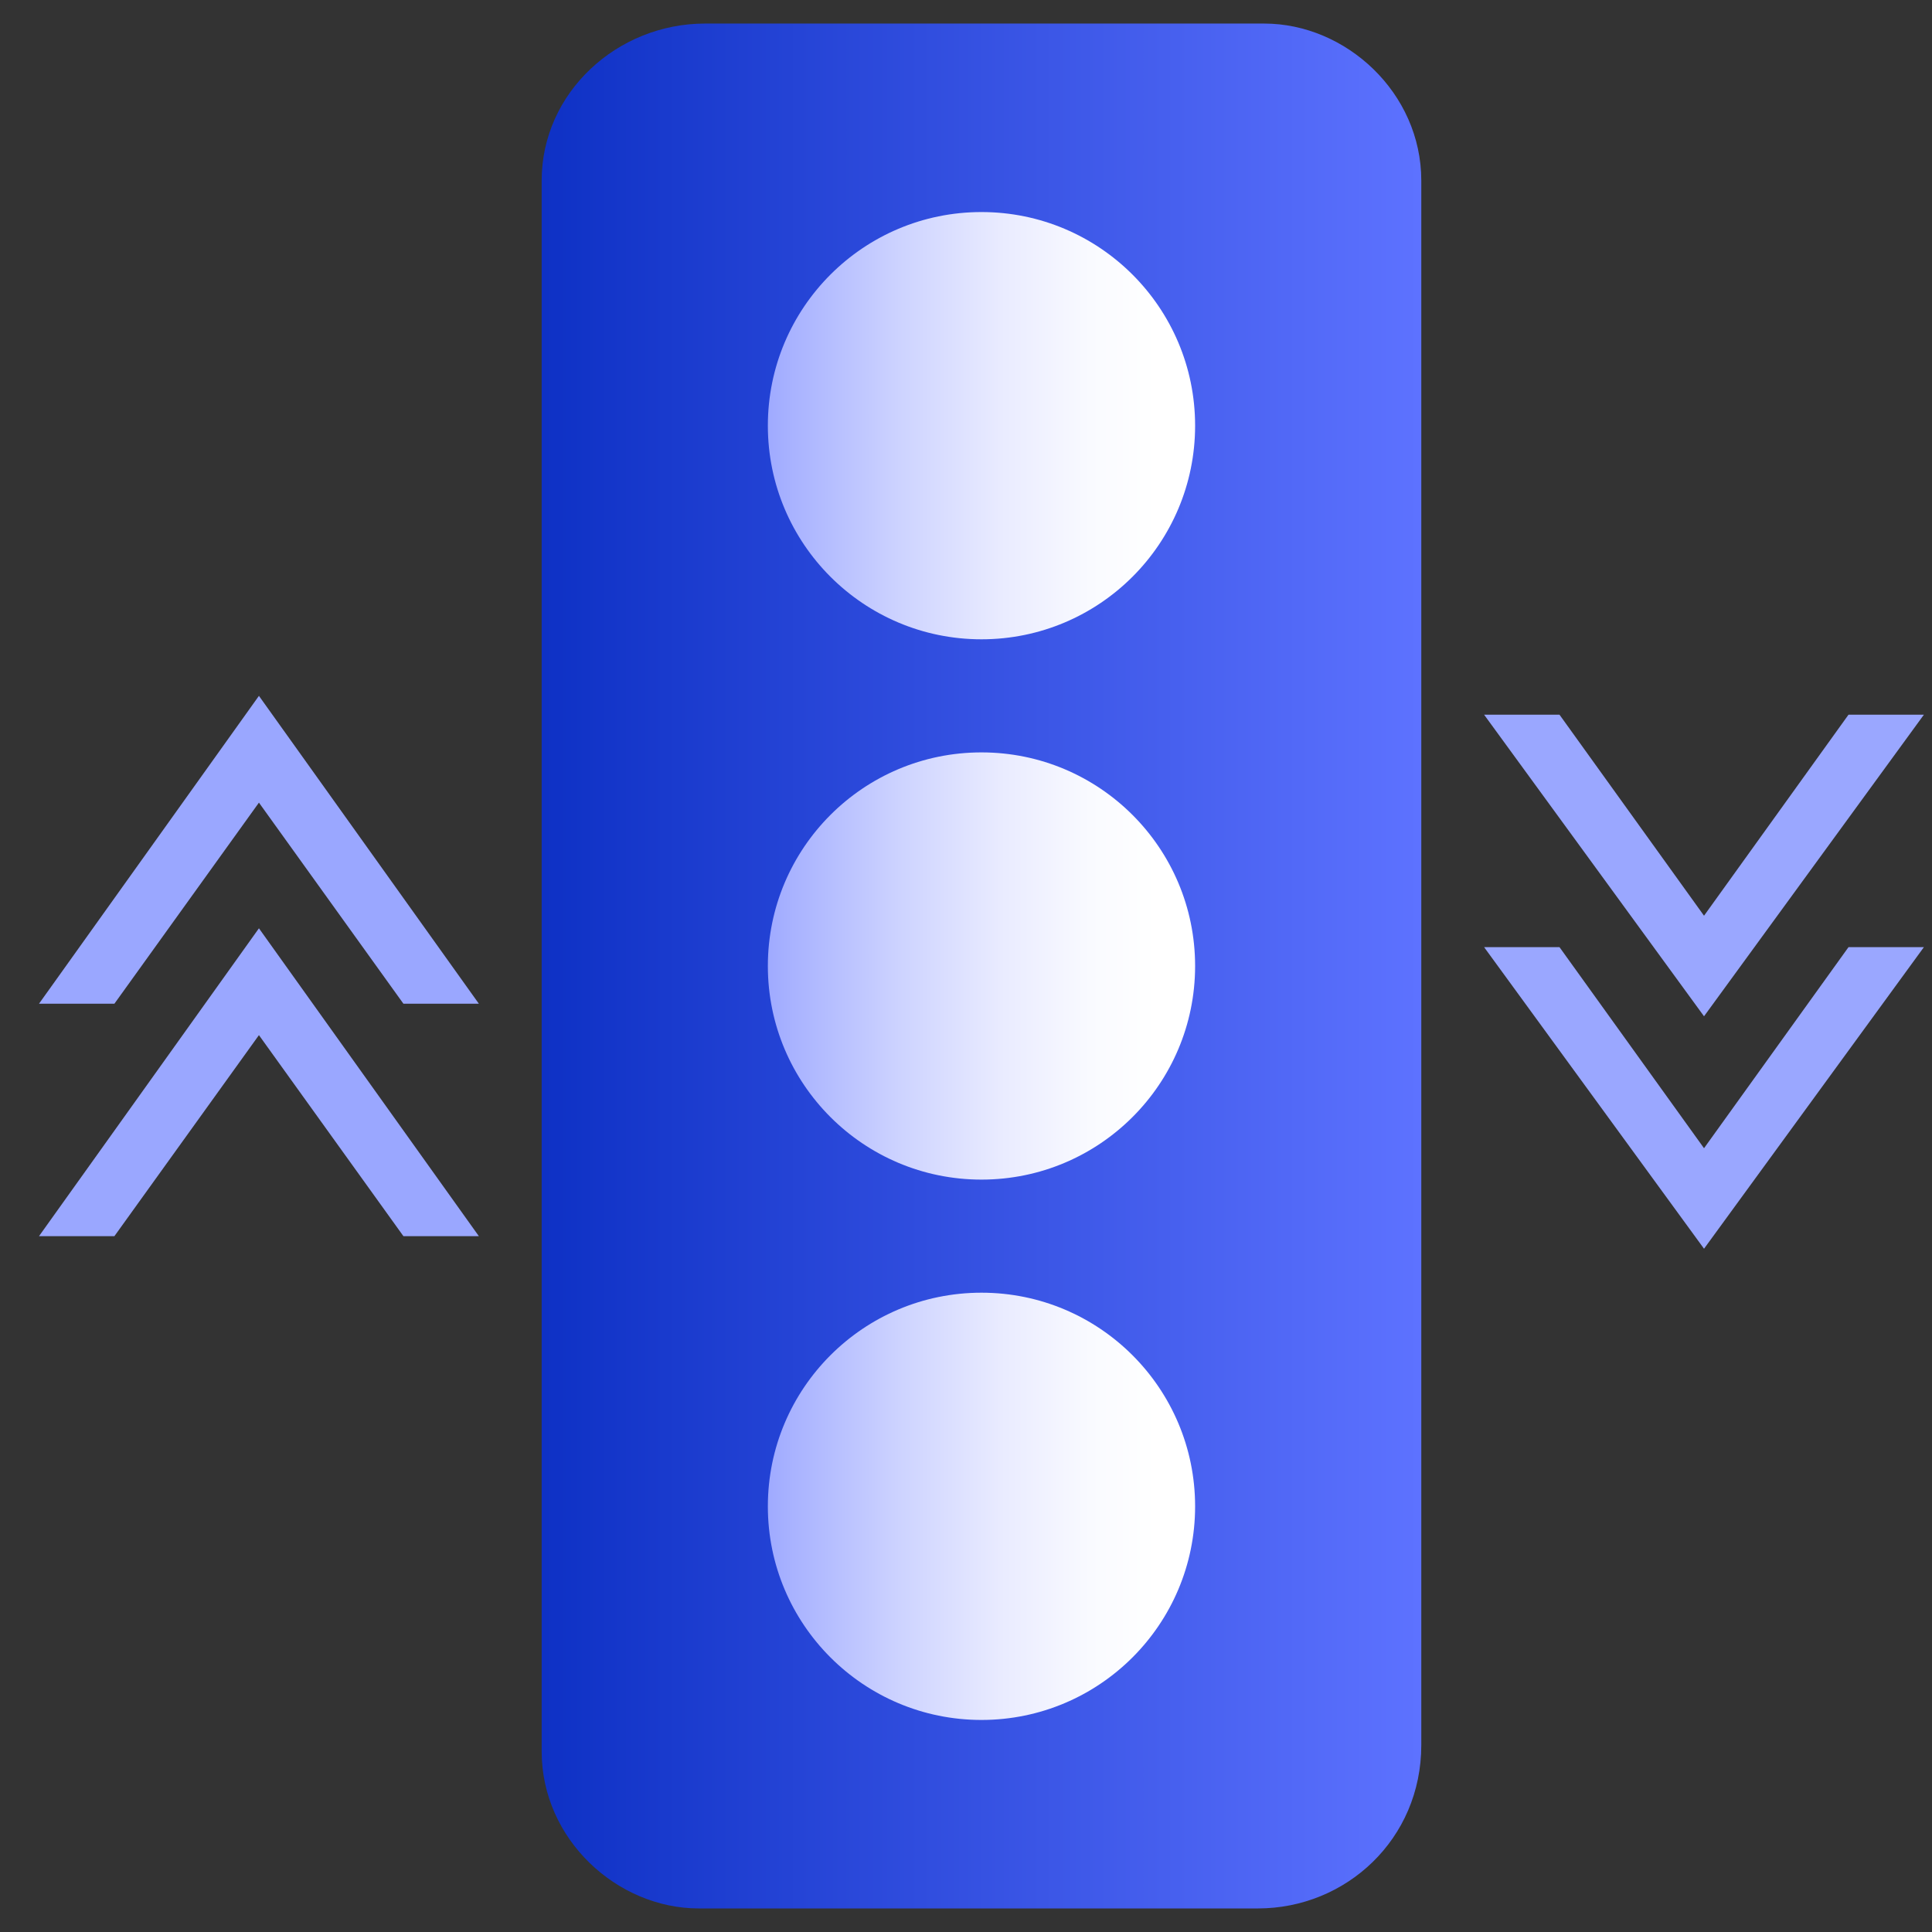
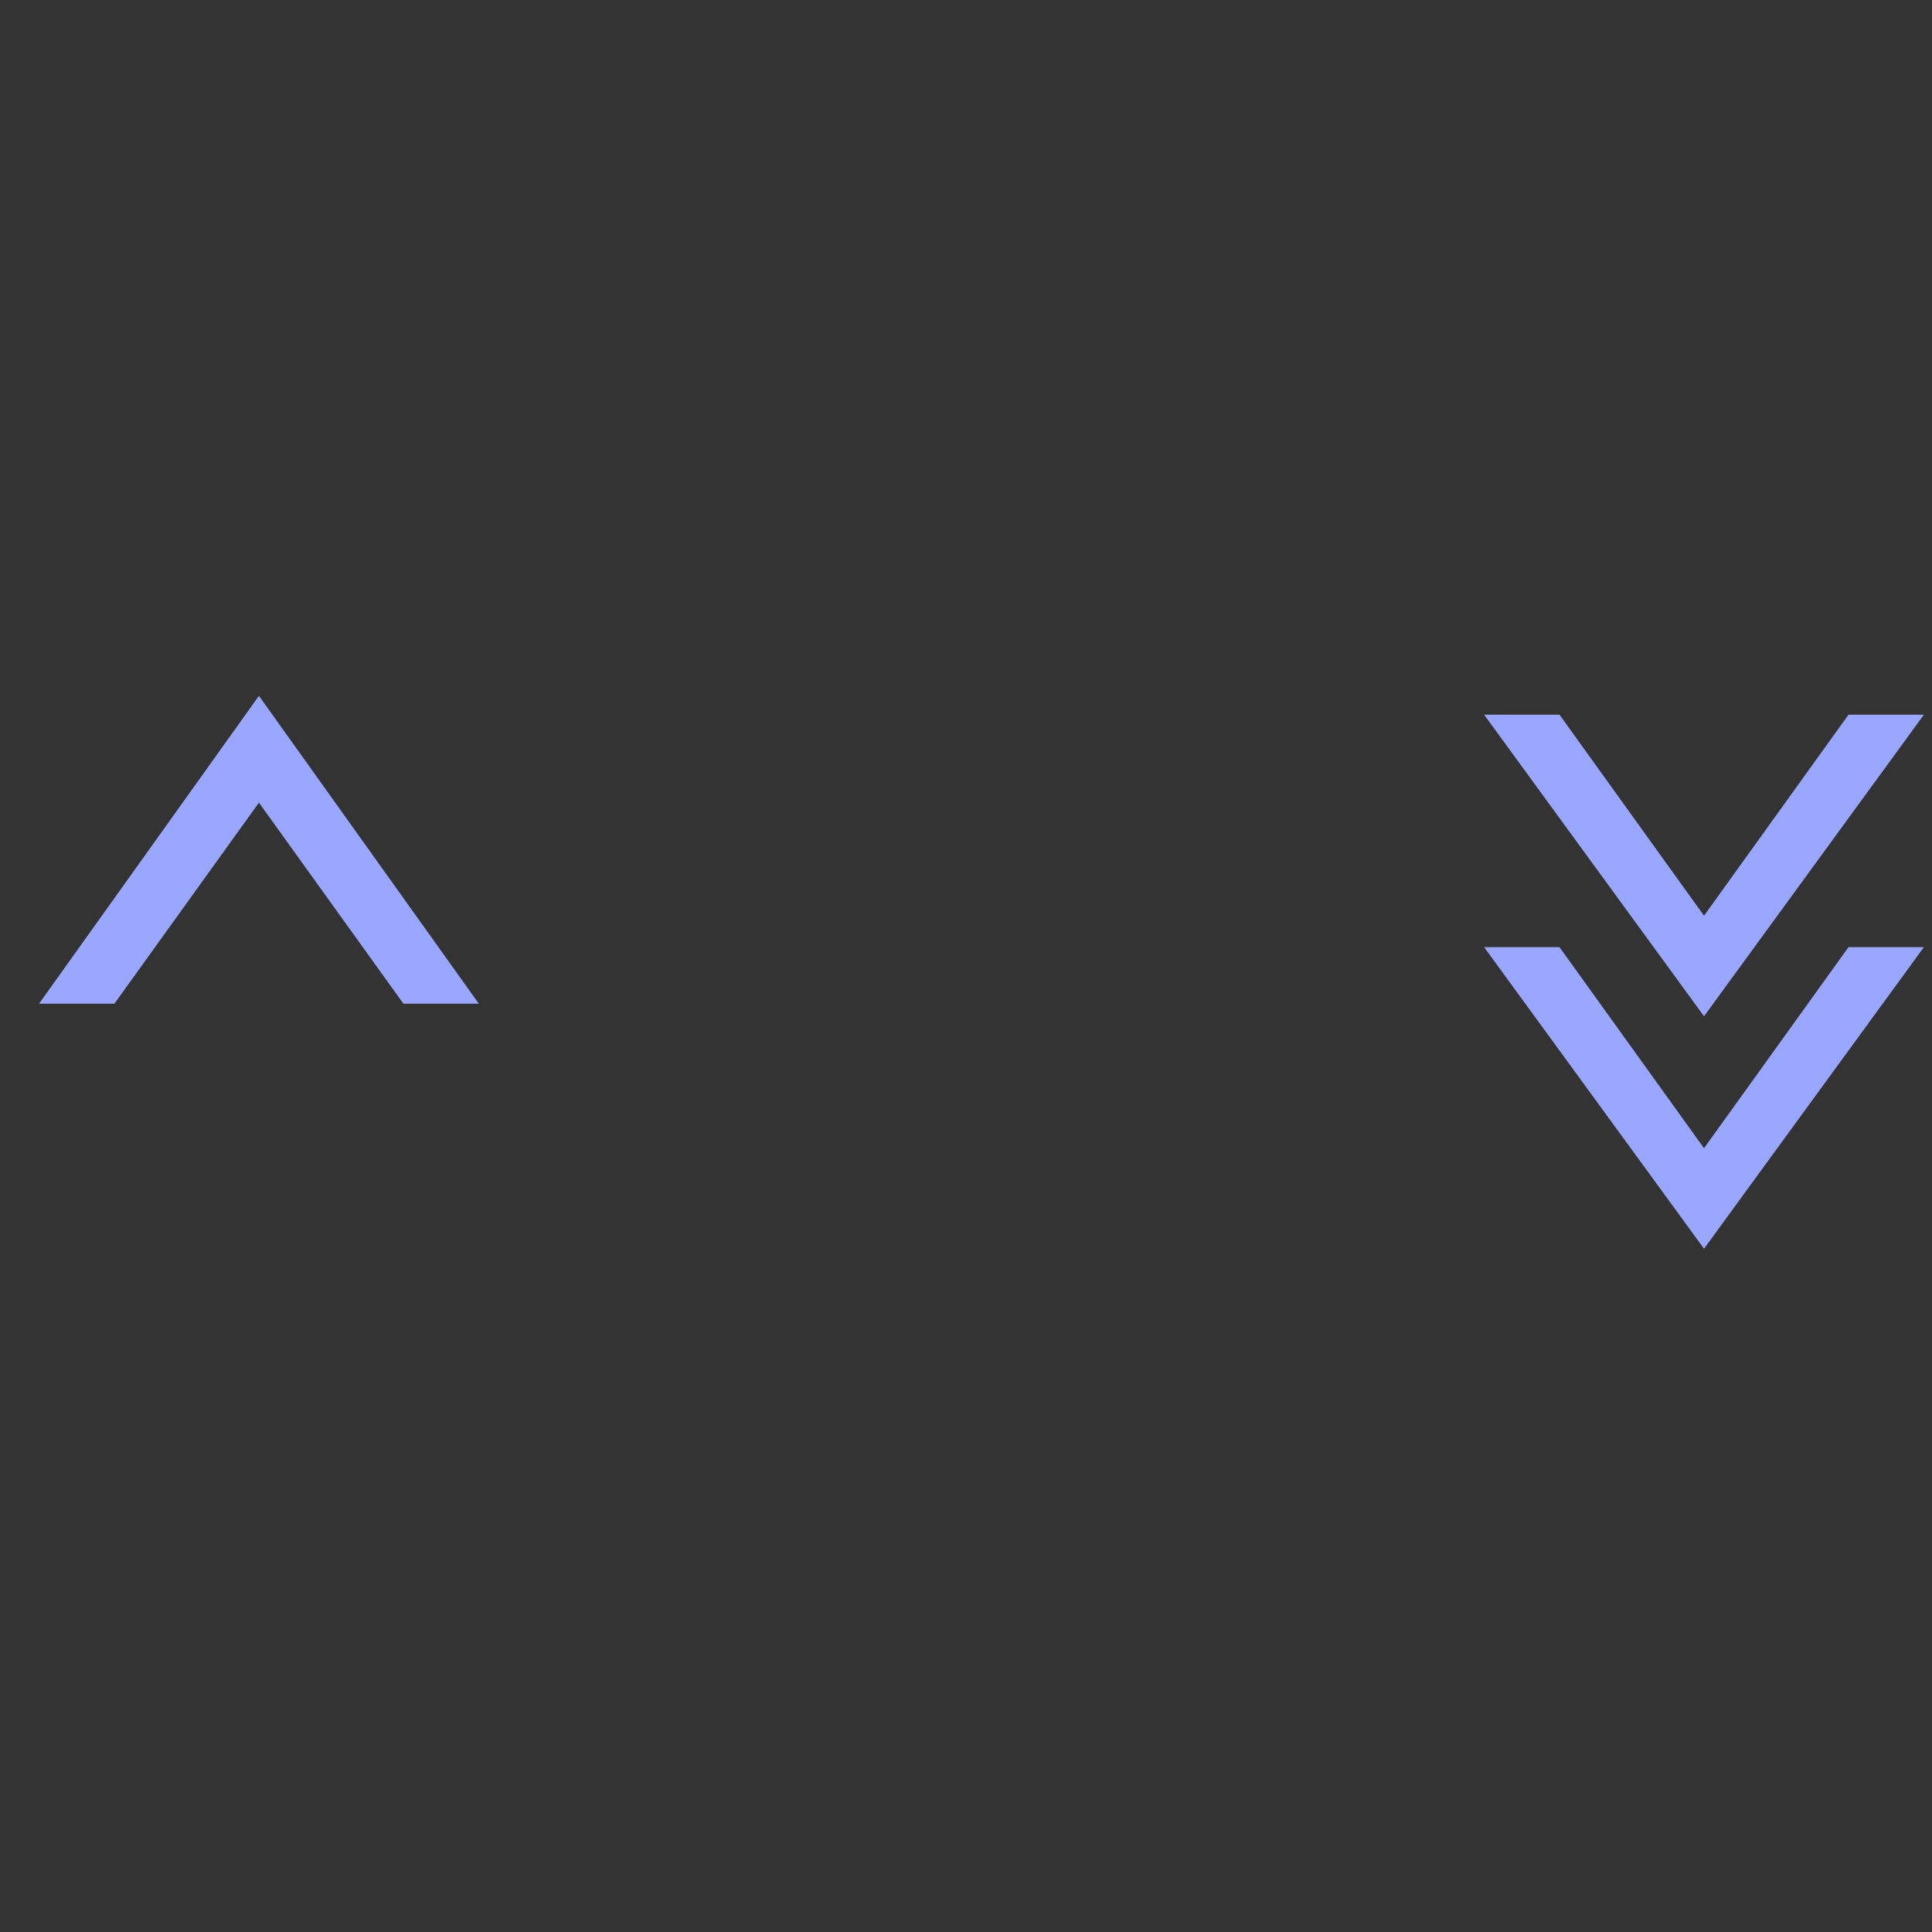
<svg xmlns="http://www.w3.org/2000/svg" width="41" height="41" viewBox="0 0 41 41" fill="none">
  <rect x="0" y="0" width="41" height="41" fill="#333333" stroke="none" />
  <g id="Icon_Traffic Lights 1" clip-path="url(#clip0_393_6)">
    <g id="Group">
-       <path id="Vector" d="M26.695 40.5H14.829C13.095 40.5 11.495 39.033 11.495 37.167V3.833C11.495 1.967 13.095 0.5 14.962 0.5H26.828C28.562 0.5 30.162 1.967 30.162 3.833V37.033C30.162 39.033 28.562 40.5 26.695 40.5Z" fill="url(#paint0_linear_393_6)" />
      <g id="Group_2">
-         <path id="Vector_2" d="M20.828 13.567C23.332 13.567 25.362 11.537 25.362 9.033C25.362 6.53 23.332 4.5 20.828 4.5C18.325 4.5 16.295 6.53 16.295 9.033C16.295 11.537 18.325 13.567 20.828 13.567Z" fill="url(#paint1_linear_393_6)" />
-         <path id="Vector_3" d="M20.828 25.033C23.332 25.033 25.362 23.004 25.362 20.5C25.362 17.996 23.332 15.967 20.828 15.967C18.325 15.967 16.295 17.996 16.295 20.5C16.295 23.004 18.325 25.033 20.828 25.033Z" fill="url(#paint2_linear_393_6)" />
-         <path id="Vector_4" d="M20.828 36.5C23.332 36.5 25.362 34.47 25.362 31.967C25.362 29.463 23.332 27.433 20.828 27.433C18.325 27.433 16.295 29.463 16.295 31.967C16.295 34.47 18.325 36.5 20.828 36.5Z" fill="url(#paint3_linear_393_6)" />
-       </g>
+         </g>
    </g>
    <g id="Group_3">
      <path id="Vector_5" d="M36.162 24.367L33.095 20.1H31.495L36.162 26.5L40.828 20.1H39.228L36.162 24.367Z" fill="#9AA7FF" />
      <path id="Vector_6" d="M36.162 19.433L33.095 15.167H31.495L36.162 21.567L40.828 15.167H39.228L36.162 19.433Z" fill="#9AA7FF" />
    </g>
    <g id="Group_4">
      <path id="Vector_7" d="M5.495 17.033L8.561 21.3H10.162L5.495 14.767L0.828 21.3H2.428L5.495 17.033Z" fill="#9AA7FF" />
-       <path id="Vector_8" d="M5.495 21.967L8.561 26.233H10.162L5.495 19.7L0.828 26.233H2.428L5.495 21.967Z" fill="#9AA7FF" />
    </g>
  </g>
  <defs>
    <linearGradient id="paint0_linear_393_6" x1="11.523" y1="20.485" x2="30.134" y2="20.485" gradientUnits="userSpaceOnUse">
      <stop stop-color="#0E31C5" />
      <stop offset="1" stop-color="#5D72FF" />
    </linearGradient>
    <linearGradient id="paint1_linear_393_6" x1="16.251" y1="8.98" x2="25.406" y2="8.98" gradientUnits="userSpaceOnUse">
      <stop stop-color="#9EA9FF" />
      <stop offset="0.058" stop-color="#A8B2FF" />
      <stop offset="0.31" stop-color="#CDD3FF" />
      <stop offset="0.544" stop-color="#E9EBFF" />
      <stop offset="0.75" stop-color="#F9FAFF" />
      <stop offset="0.907" stop-color="white" />
    </linearGradient>
    <linearGradient id="paint2_linear_393_6" x1="16.251" y1="20.485" x2="25.406" y2="20.485" gradientUnits="userSpaceOnUse">
      <stop stop-color="#9EA9FF" />
      <stop offset="0.058" stop-color="#A8B2FF" />
      <stop offset="0.31" stop-color="#CDD3FF" />
      <stop offset="0.544" stop-color="#E9EBFF" />
      <stop offset="0.75" stop-color="#F9FAFF" />
      <stop offset="0.907" stop-color="white" />
    </linearGradient>
    <linearGradient id="paint3_linear_393_6" x1="16.251" y1="31.991" x2="25.406" y2="31.991" gradientUnits="userSpaceOnUse">
      <stop stop-color="#9EA9FF" />
      <stop offset="0.058" stop-color="#A8B2FF" />
      <stop offset="0.31" stop-color="#CDD3FF" />
      <stop offset="0.544" stop-color="#E9EBFF" />
      <stop offset="0.75" stop-color="#F9FAFF" />
      <stop offset="0.907" stop-color="white" />
    </linearGradient>
    <clipPath id="clip0_393_6">
      <rect width="40" height="40" fill="white" transform="translate(0.828 0.5)" />
    </clipPath>
  </defs>
</svg>